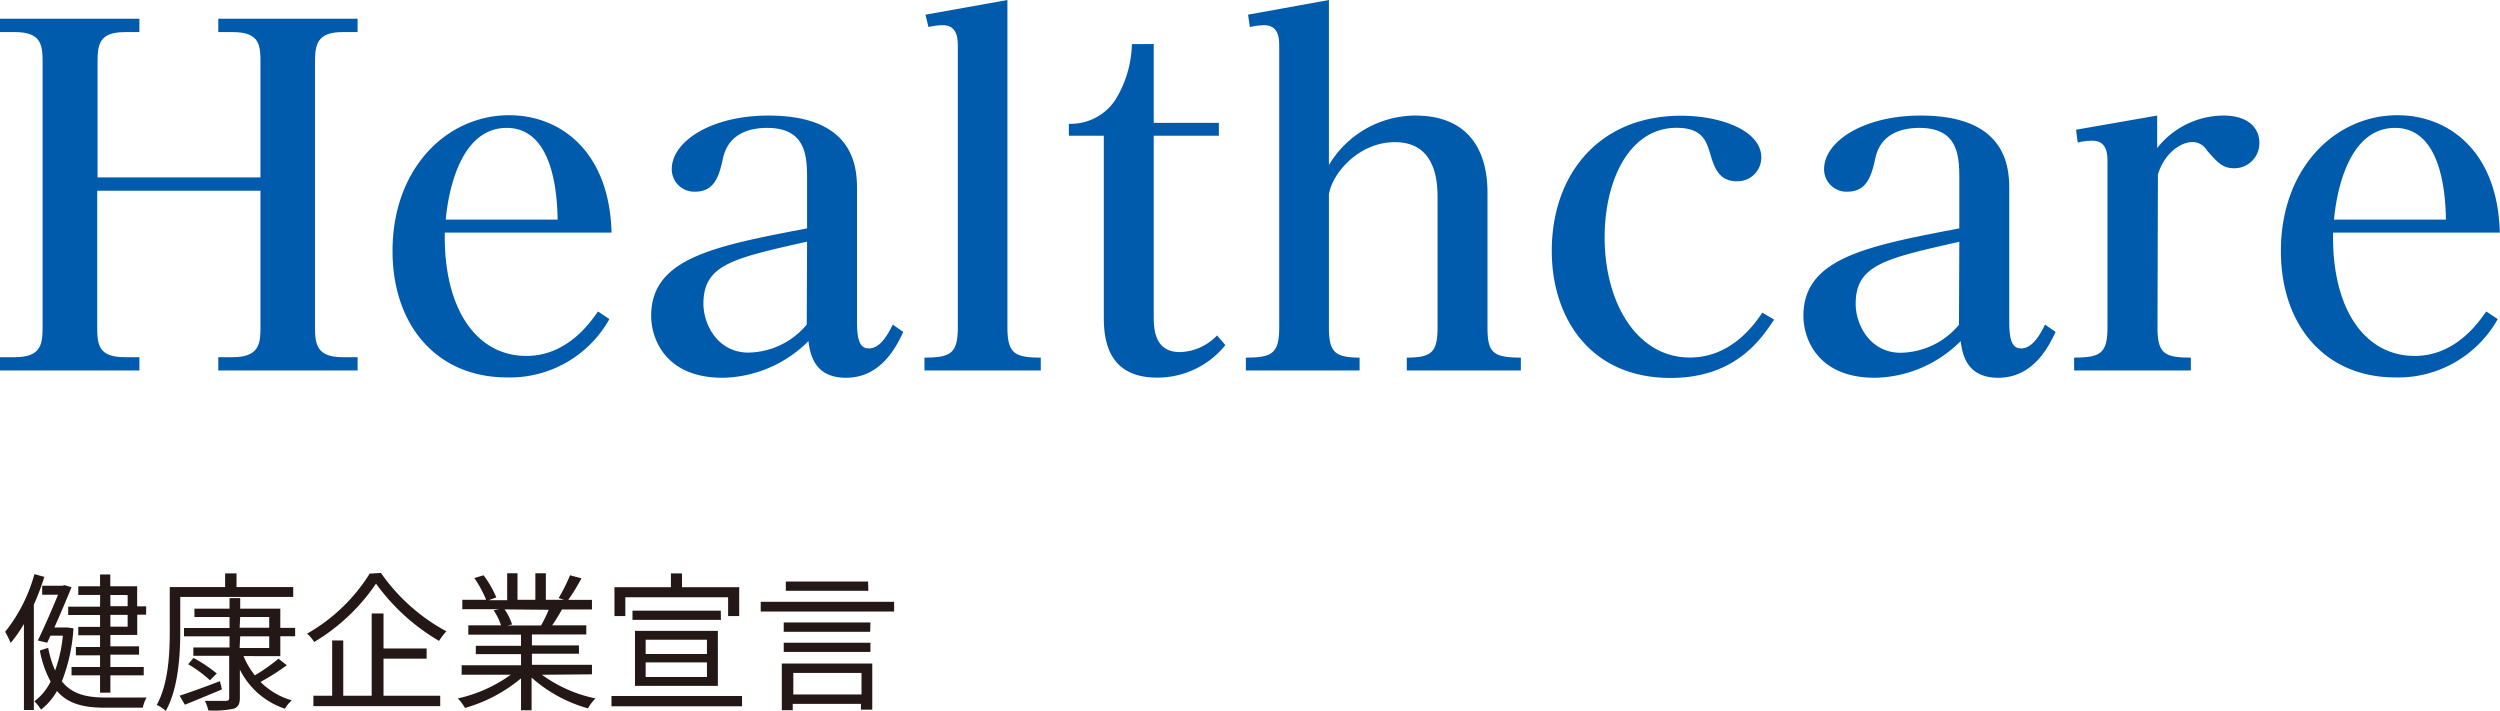
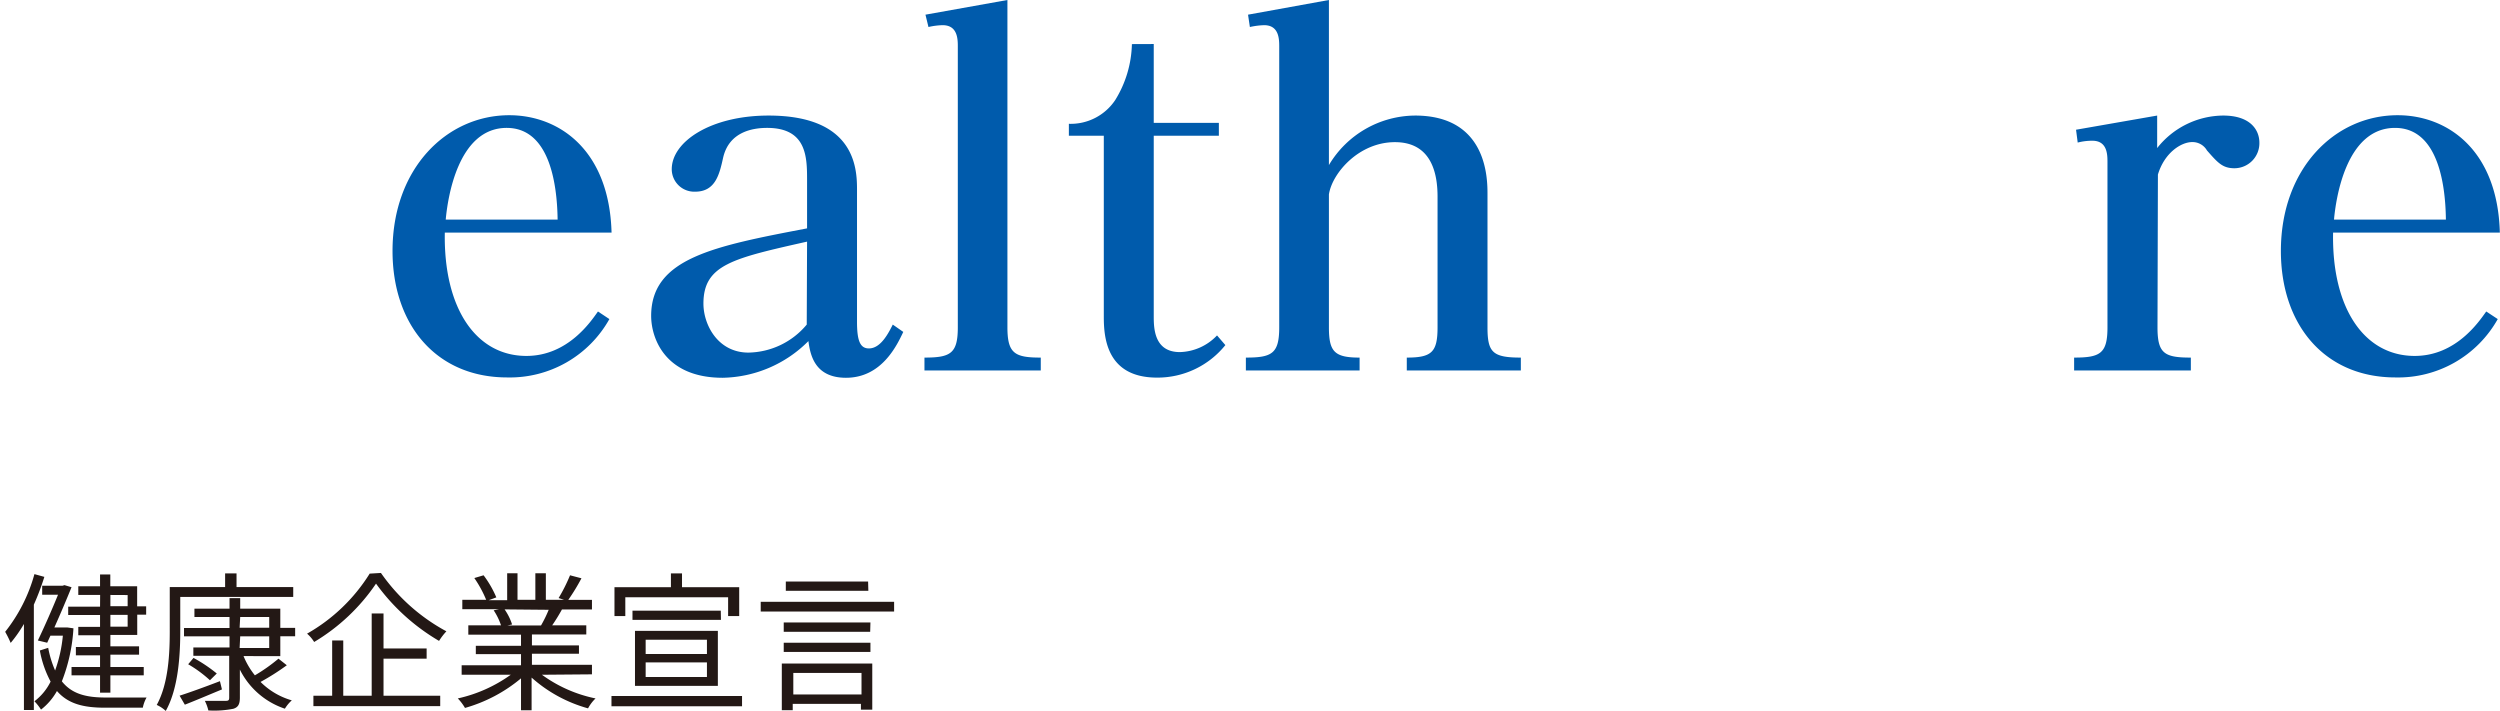
<svg xmlns="http://www.w3.org/2000/svg" viewBox="0 0 299.85 85.27">
  <defs>
    <style>.cls-1{fill:#005bac;}.cls-2{fill:#231815;}</style>
  </defs>
  <g id="レイヤー_2" data-name="レイヤー 2">
    <g id="作業">
-       <path class="cls-1" d="M31.24,21.28V7.48c0-2-.06-3.63-3.3-3.63H26.18V2.25H42.89v1.6H41.08c-3.08,0-3.3,1.54-3.3,3.63V39.21c0,2.09.22,3.63,3.3,3.63h1.81v1.59H26.18V42.84h1.76c3.24,0,3.3-1.76,3.3-3.63V22.88H11.66V39.21c0,2.14.16,3.63,3.3,3.63h1.76v1.59H0V42.84H1.81c3.14,0,3.3-1.6,3.3-3.63V7.48c0-2.09-.16-3.63-3.3-3.63H0V2.25H16.72v1.6H15c-3.08,0-3.3,1.43-3.3,3.63v13.8Z" />
      <path class="cls-1" d="M73.09,38.27a13.68,13.68,0,0,1-12.26,7c-8.47,0-13.75-6.27-13.75-15.17,0-9.9,6.49-16.28,14-16.28,5.94,0,12,4.12,12.27,14.08h-20c-.16,9.07,3.74,14.79,9.79,14.79,5,0,7.76-4.18,8.58-5.33ZM66.88,26.34c-.06-4.62-1.1-11-6.11-11-5.88,0-7.09,8.53-7.31,11Z" />
      <path class="cls-1" d="M96.8,21.56c0-2.75-.06-6.22-4.79-6.22-1.7,0-4.56.44-5.28,3.58-.44,2-.93,4.07-3.35,4.07a2.7,2.7,0,0,1-2.81-2.7c0-3.3,4.68-6.43,11.61-6.43,10.34,0,10.61,6.27,10.61,8.85V38.6c0,2.31.39,3.19,1.43,3.19,1.43,0,2.36-1.87,2.86-2.86l1.26.88c-.76,1.6-2.58,5.5-6.87,5.5-3.79,0-4.29-2.8-4.51-4.4a14.86,14.86,0,0,1-10.28,4.4c-7,0-8.58-4.84-8.58-7.42,0-6.93,7.53-8.36,18.7-10.5Zm0,7.42c-8.86,2-12.43,2.75-12.43,7.43,0,2.58,1.76,5.88,5.39,5.88a9.28,9.28,0,0,0,7-3.36Z" />
      <path class="cls-1" d="M120.83,39.26c0,3.14.88,3.63,4,3.63v1.54H110.88V42.89c3.13,0,4-.49,4-3.63V5.61c0-.88,0-2.59-1.82-2.59a8.41,8.41,0,0,0-1.7.22L111,1.76,120.83,0Z" />
      <path class="cls-1" d="M138.38,5.28v9.46h7.81v1.54h-7.81V37.89c0,1.37,0,4.34,3.13,4.34a6.36,6.36,0,0,0,4.46-2l1,1.16a10.44,10.44,0,0,1-8.2,3.9c-6,0-6.38-4.73-6.38-7.26V16.28H128.2V14.85A6.42,6.42,0,0,0,133.76,12a13.3,13.3,0,0,0,2-6.71Z" />
      <path class="cls-1" d="M159.39,19.8a12.12,12.12,0,0,1,10.33-5.94c8.64,0,8.69,7.53,8.69,9.4v16c0,3,.61,3.63,4,3.63v1.54H168.73V42.89c3,0,3.69-.66,3.69-3.63V23.59c0-2.47-.55-6.54-5.11-6.54-4.35,0-7.54,3.74-7.92,6.27V39.26c0,2.92.66,3.63,3.68,3.63v1.54H149.43V42.89c3.14,0,4-.49,4-3.63V5.61c0-.88,0-2.59-1.81-2.59a9.1,9.1,0,0,0-1.71.22l-.22-1.48L159.39,0Z" />
-       <path class="cls-1" d="M212.79,38.33c-1.54,2.31-4.62,7-12.43,7-9.68,0-14.24-7.26-14.24-15.23,0-9.24,5.72-16.22,15.5-16.22,4.84,0,9.63,1.81,9.63,5a2.85,2.85,0,0,1-2.92,2.86c-2.09,0-2.69-1.48-3.24-3.41-.44-1.37-.88-3-4-3-5.66,0-8.63,6.27-8.63,13.15,0,7.81,3.85,14.4,10.22,14.4,5,0,7.76-4,8.69-5.38Z" />
-       <path class="cls-1" d="M235,21.56c0-2.75-.06-6.22-4.78-6.22-1.71,0-4.57.44-5.28,3.58-.44,2-.94,4.07-3.36,4.07a2.69,2.69,0,0,1-2.8-2.7c0-3.3,4.67-6.43,11.6-6.43,10.34,0,10.61,6.27,10.61,8.85V38.6c0,2.31.39,3.19,1.43,3.19,1.43,0,2.37-1.87,2.86-2.86l1.27.88c-.77,1.6-2.59,5.5-6.88,5.5-3.79,0-4.29-2.8-4.51-4.4a14.84,14.84,0,0,1-10.28,4.4c-7,0-8.58-4.84-8.58-7.42,0-6.93,7.54-8.36,18.7-10.5ZM235,29c-8.85,2-12.43,2.75-12.43,7.43,0,2.58,1.76,5.88,5.39,5.88a9.28,9.28,0,0,0,7-3.36Z" />
      <path class="cls-1" d="M258.77,39.26c0,3.14.82,3.63,4,3.63v1.54h-14V42.89c3.13,0,4-.49,4-3.63V19.41c0-.93-.05-2.53-1.81-2.53a6.9,6.9,0,0,0-1.76.22L249,15.56l9.73-1.7v3.9a10.18,10.18,0,0,1,7.92-3.9c3.35,0,4.34,1.81,4.34,3.24A3,3,0,0,1,268,20.18c-1.43,0-2-.66-3.3-2.14a2,2,0,0,0-1.76-1c-1.37,0-3.35,1.32-4.12,3.9Z" />
      <path class="cls-1" d="M299.58,38.27a13.7,13.7,0,0,1-12.27,7c-8.47,0-13.74-6.27-13.74-15.17,0-9.9,6.48-16.28,14-16.28,5.94,0,12,4.12,12.26,14.08h-20c-.17,9.07,3.74,14.79,9.79,14.79,5,0,7.75-4.18,8.58-5.33Zm-6.22-11.93c-.05-4.62-1.1-11-6.1-11-5.89,0-7.1,8.53-7.32,11Z" />
      <path class="cls-2" d="M5.32,69.19a30.36,30.36,0,0,1-1.26,3.33V85.16H2.87V74.84a16.45,16.45,0,0,1-1.59,2.27,12.6,12.6,0,0,0-.66-1.33,19.35,19.35,0,0,0,3.51-6.92Zm3.49,6.17a20.69,20.69,0,0,1-1.39,6.36c1.19,1.51,2.92,1.94,5.21,1.94h4.95a4,4,0,0,0-.45,1.22H12.57c-2.54,0-4.39-.45-5.74-2a7.35,7.35,0,0,1-1.91,2.23,6.34,6.34,0,0,0-.79-1,6.64,6.64,0,0,0,1.94-2.36,12.5,12.5,0,0,1-1.29-3.73l1-.32a12.56,12.56,0,0,0,.83,2.72,17,17,0,0,0,.93-4.18H6.05l-.39.85-1.12-.27c.81-1.68,1.79-3.93,2.42-5.49H5.06V70.25H7.51l.22-.07.85.25c-.54,1.33-1.3,3.13-2.06,4.83H7.89l.2,0Zm3.2-4H9.39V70.32H12V68.9h1.23v1.42h3.22v2.4h1.08v1H16.46v2.43H13.24v1.37h3.44v1H13.24V80h4v1h-4v2.08H12V81H8.58V80H12V78.6H9.1v-1H12V76.19H9.39v-1H12V73.76H8.18v-1H12Zm1.23,0v1.35h2.07V71.37Zm2.07,2.39H13.24v1.41h2.07Z" />
      <path class="cls-2" d="M21.62,75.69c0,2.81-.21,6.86-1.74,9.58a3.92,3.92,0,0,0-1.08-.72c1.42-2.58,1.56-6.23,1.56-8.86V70.41H27V68.77h1.37v1.64h6.8V71.6H21.62Zm5,7c-1.55.64-3.17,1.33-4.45,1.83l-.63-1.08c1.22-.39,3.06-1.06,4.84-1.74Zm2.59-4A9.4,9.4,0,0,0,30.57,81a20.85,20.85,0,0,0,2.83-2l1,.79a28.3,28.3,0,0,1-3.15,2A8.63,8.63,0,0,0,35,84a4.23,4.23,0,0,0-.83,1,9.31,9.31,0,0,1-5.4-4.69v3.35c0,.83-.22,1.17-.78,1.35a11.83,11.83,0,0,1-3,.2,5.19,5.19,0,0,0-.42-1.15c1.12,0,2.18,0,2.51,0s.41-.09.41-.4v-5H23.19v-1h4.34V76.32H22.07v-1h5.46V74H23.32V73h4.21V71.74h1.28V73h4.81v2.31H35.4v1H33.62v2.39Zm-6,.22A17.68,17.68,0,0,1,26,80.78l-.82.81a14.85,14.85,0,0,0-2.61-1.92Zm5.53-3.62h3.55V74H28.81Zm0,2.43h3.55V76.32H28.81Z" />
      <path class="cls-2" d="M45.69,68.72a22.66,22.66,0,0,0,7.85,7,7.61,7.61,0,0,0-.88,1.15A24.73,24.73,0,0,1,45.1,70,23.45,23.45,0,0,1,37.68,77a4.31,4.31,0,0,0-.85-1,21.11,21.11,0,0,0,7.51-7.2ZM46,83.45H52.8v1.24H37.59V83.45h2.25V76.82h1.33v6.63h3.41V73.58H46v4.2h5.17V79H46Z" />
      <path class="cls-2" d="M65,80.93a16.52,16.52,0,0,0,6.43,2.84,4.73,4.73,0,0,0-.9,1.19,16.93,16.93,0,0,1-6.77-3.69v3.92H62.49V81.36a18.15,18.15,0,0,1-6.72,3.55,5.88,5.88,0,0,0-.86-1.14,17.27,17.27,0,0,0,6.35-2.84H55.37V79.79h7.12V78.46H57.07v-1h5.42V76.12H56.17V75h3.92a7.47,7.47,0,0,0-.88-1.8l.63-.13H55.45V71.94h2.86a13.9,13.9,0,0,0-1.42-2.61L58,69a12.51,12.51,0,0,1,1.53,2.65l-.92.34h2.22V68.76h1.24v3.18h2.14V68.76h1.26v3.18h2.18L67,71.73A20,20,0,0,0,68.37,69l1.37.36a24.51,24.51,0,0,1-1.58,2.59H71v1.15h-3.6A22,22,0,0,1,66.23,75h4.09v1.1H63.8v1.31h5.64v1H63.8v1.33H71v1.14Zm-4.48-7.84a6.76,6.76,0,0,1,.9,1.81l-.58.12h4.23l-.18,0a15.64,15.64,0,0,0,.92-1.88Z" />
      <path class="cls-2" d="M89,83.48v1.23H73.34V83.48ZM75,73.89h-1.3V70.43h6.77V68.77H81.8v1.66h6.86v3.46H87.33V71.64H75Zm11.47.46H75.86V73.24H86.45ZM76.16,82.26V75.67H86.1v6.59Zm1.28-3.82h7.35V76.73H77.44Zm0,2.76h7.35V79.45H77.44Z" />
      <path class="cls-2" d="M107.24,72.18v1.17h-16V72.18Zm-13.47,7.4h10.85v5.54h-1.36v-.7H95.08v.76H93.77Zm10.6-3.8H94V74.66h10.4ZM94,77.09h10.4v1.1H94Zm10.15-6.23H94.25V69.75h9.87Zm-9,9.85v2.58h8.18V80.71Z" />
    </g>
  </g>
</svg>